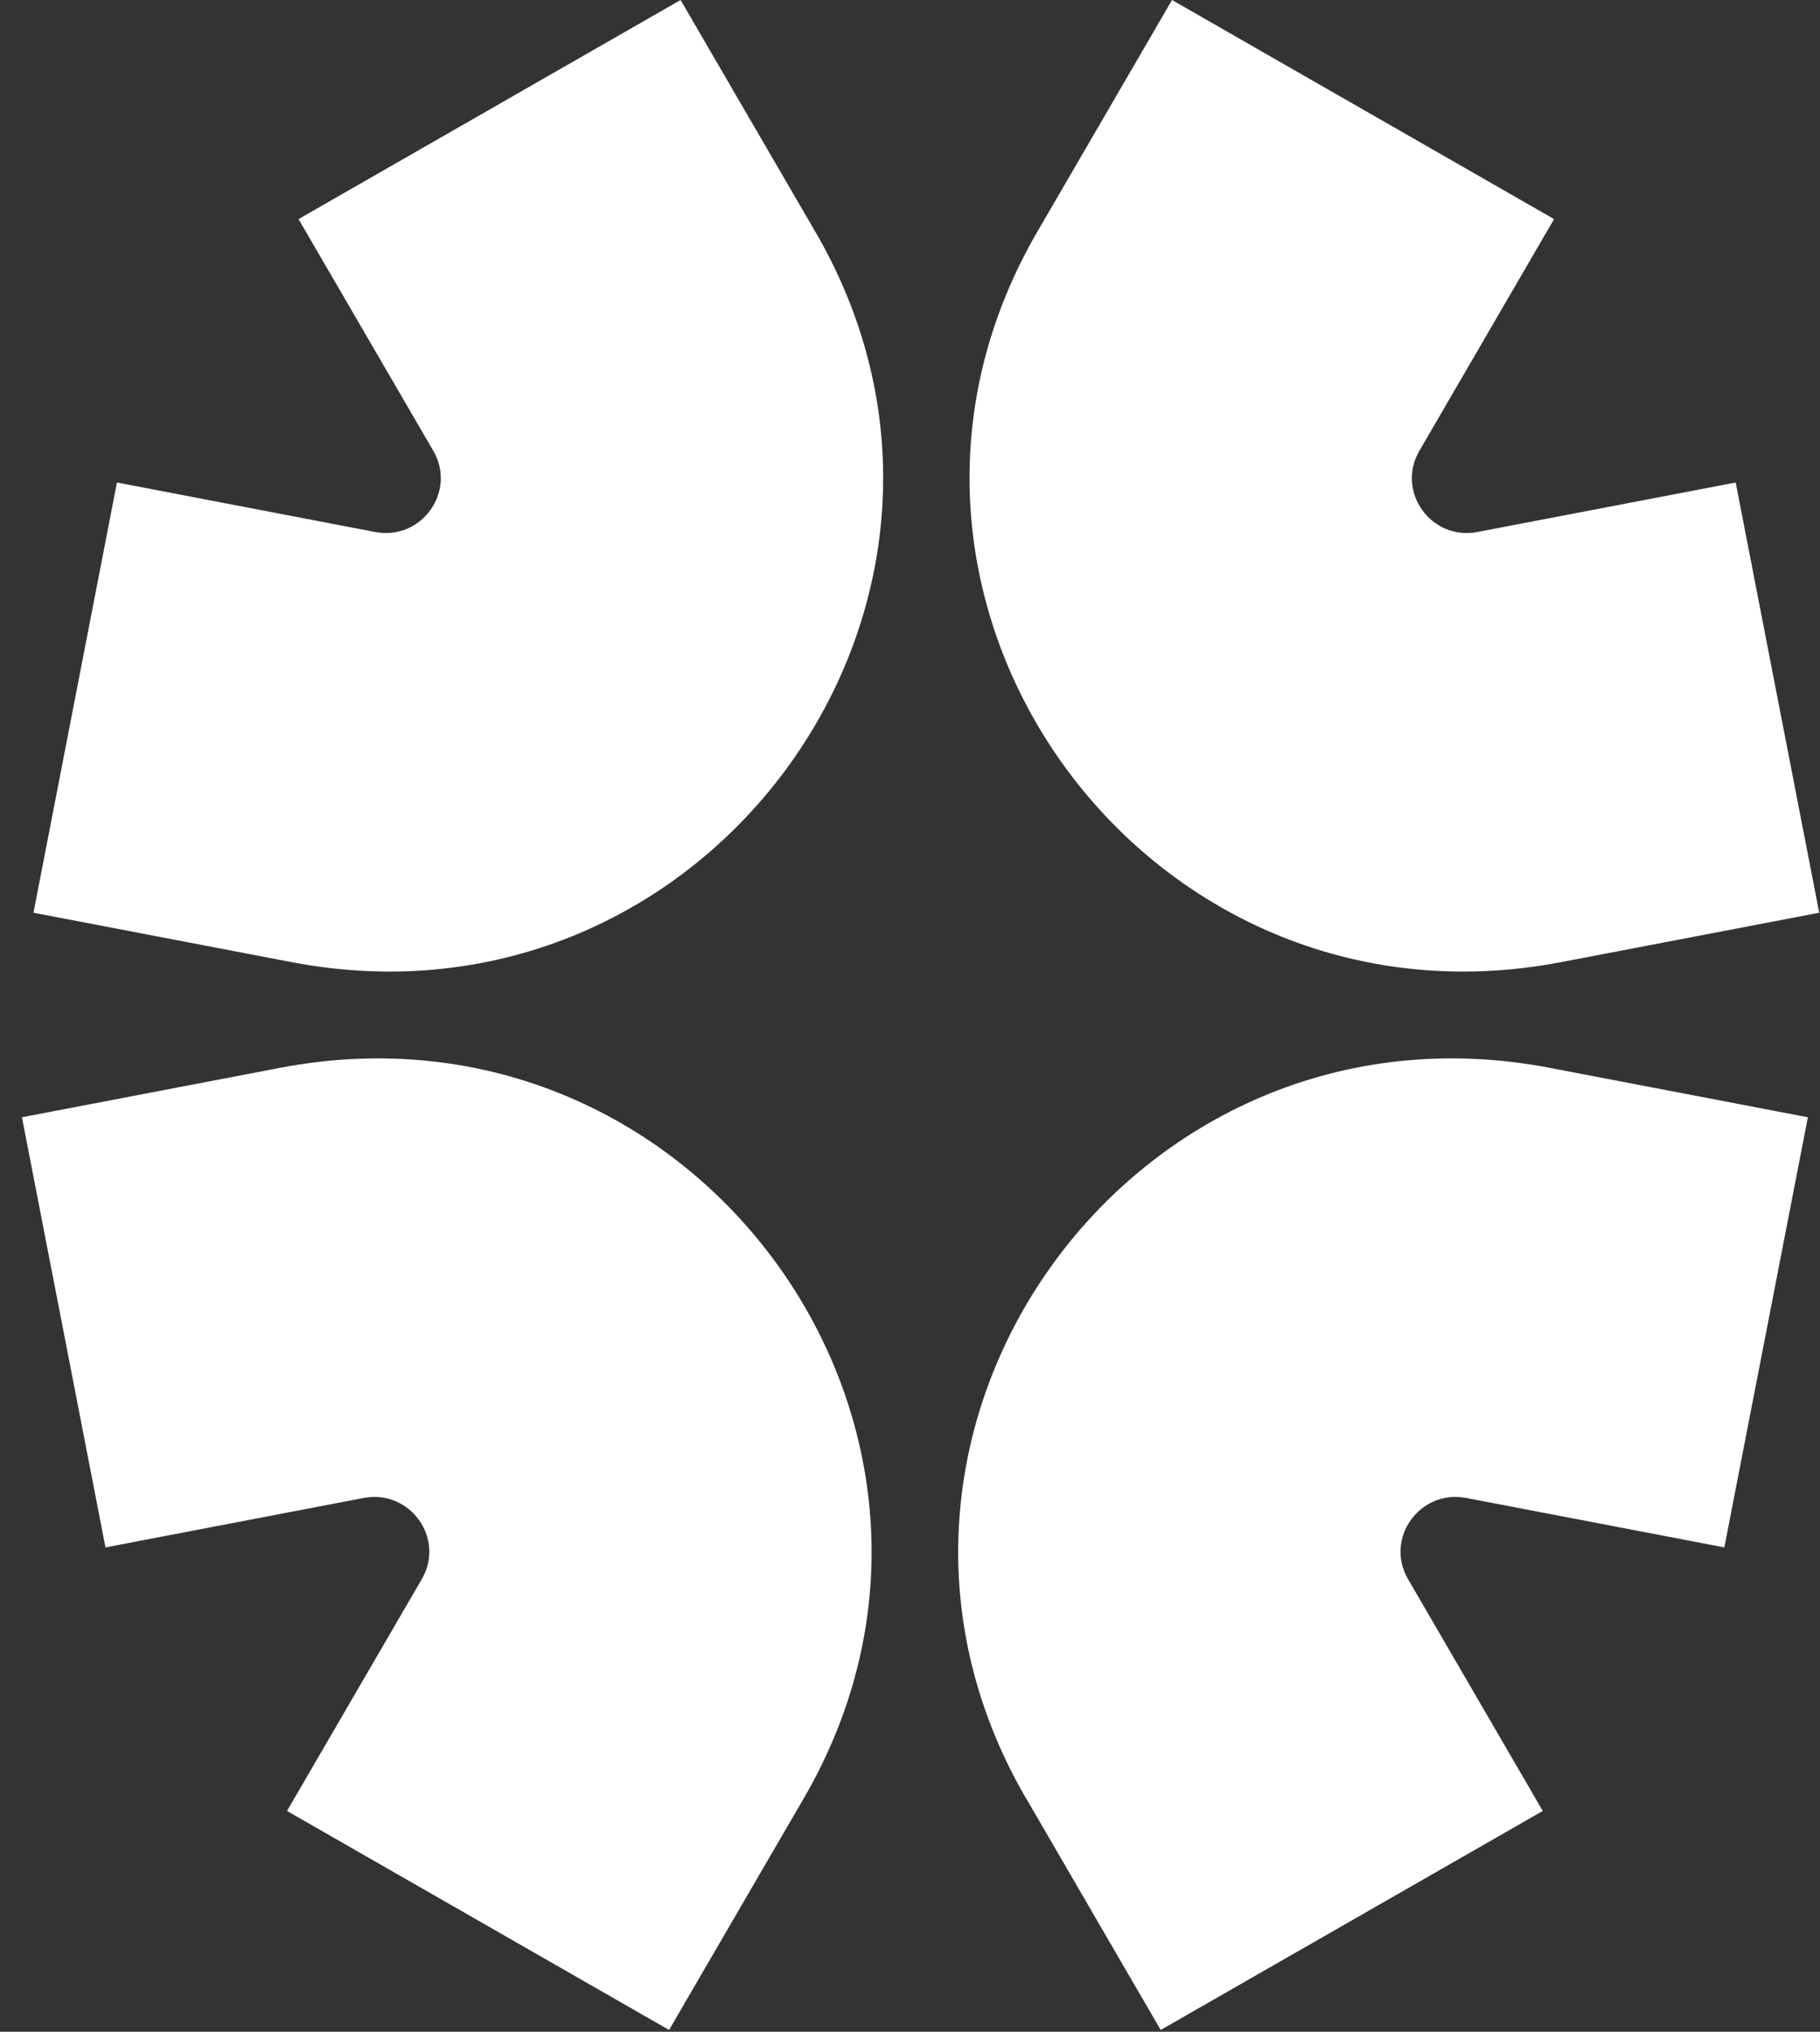
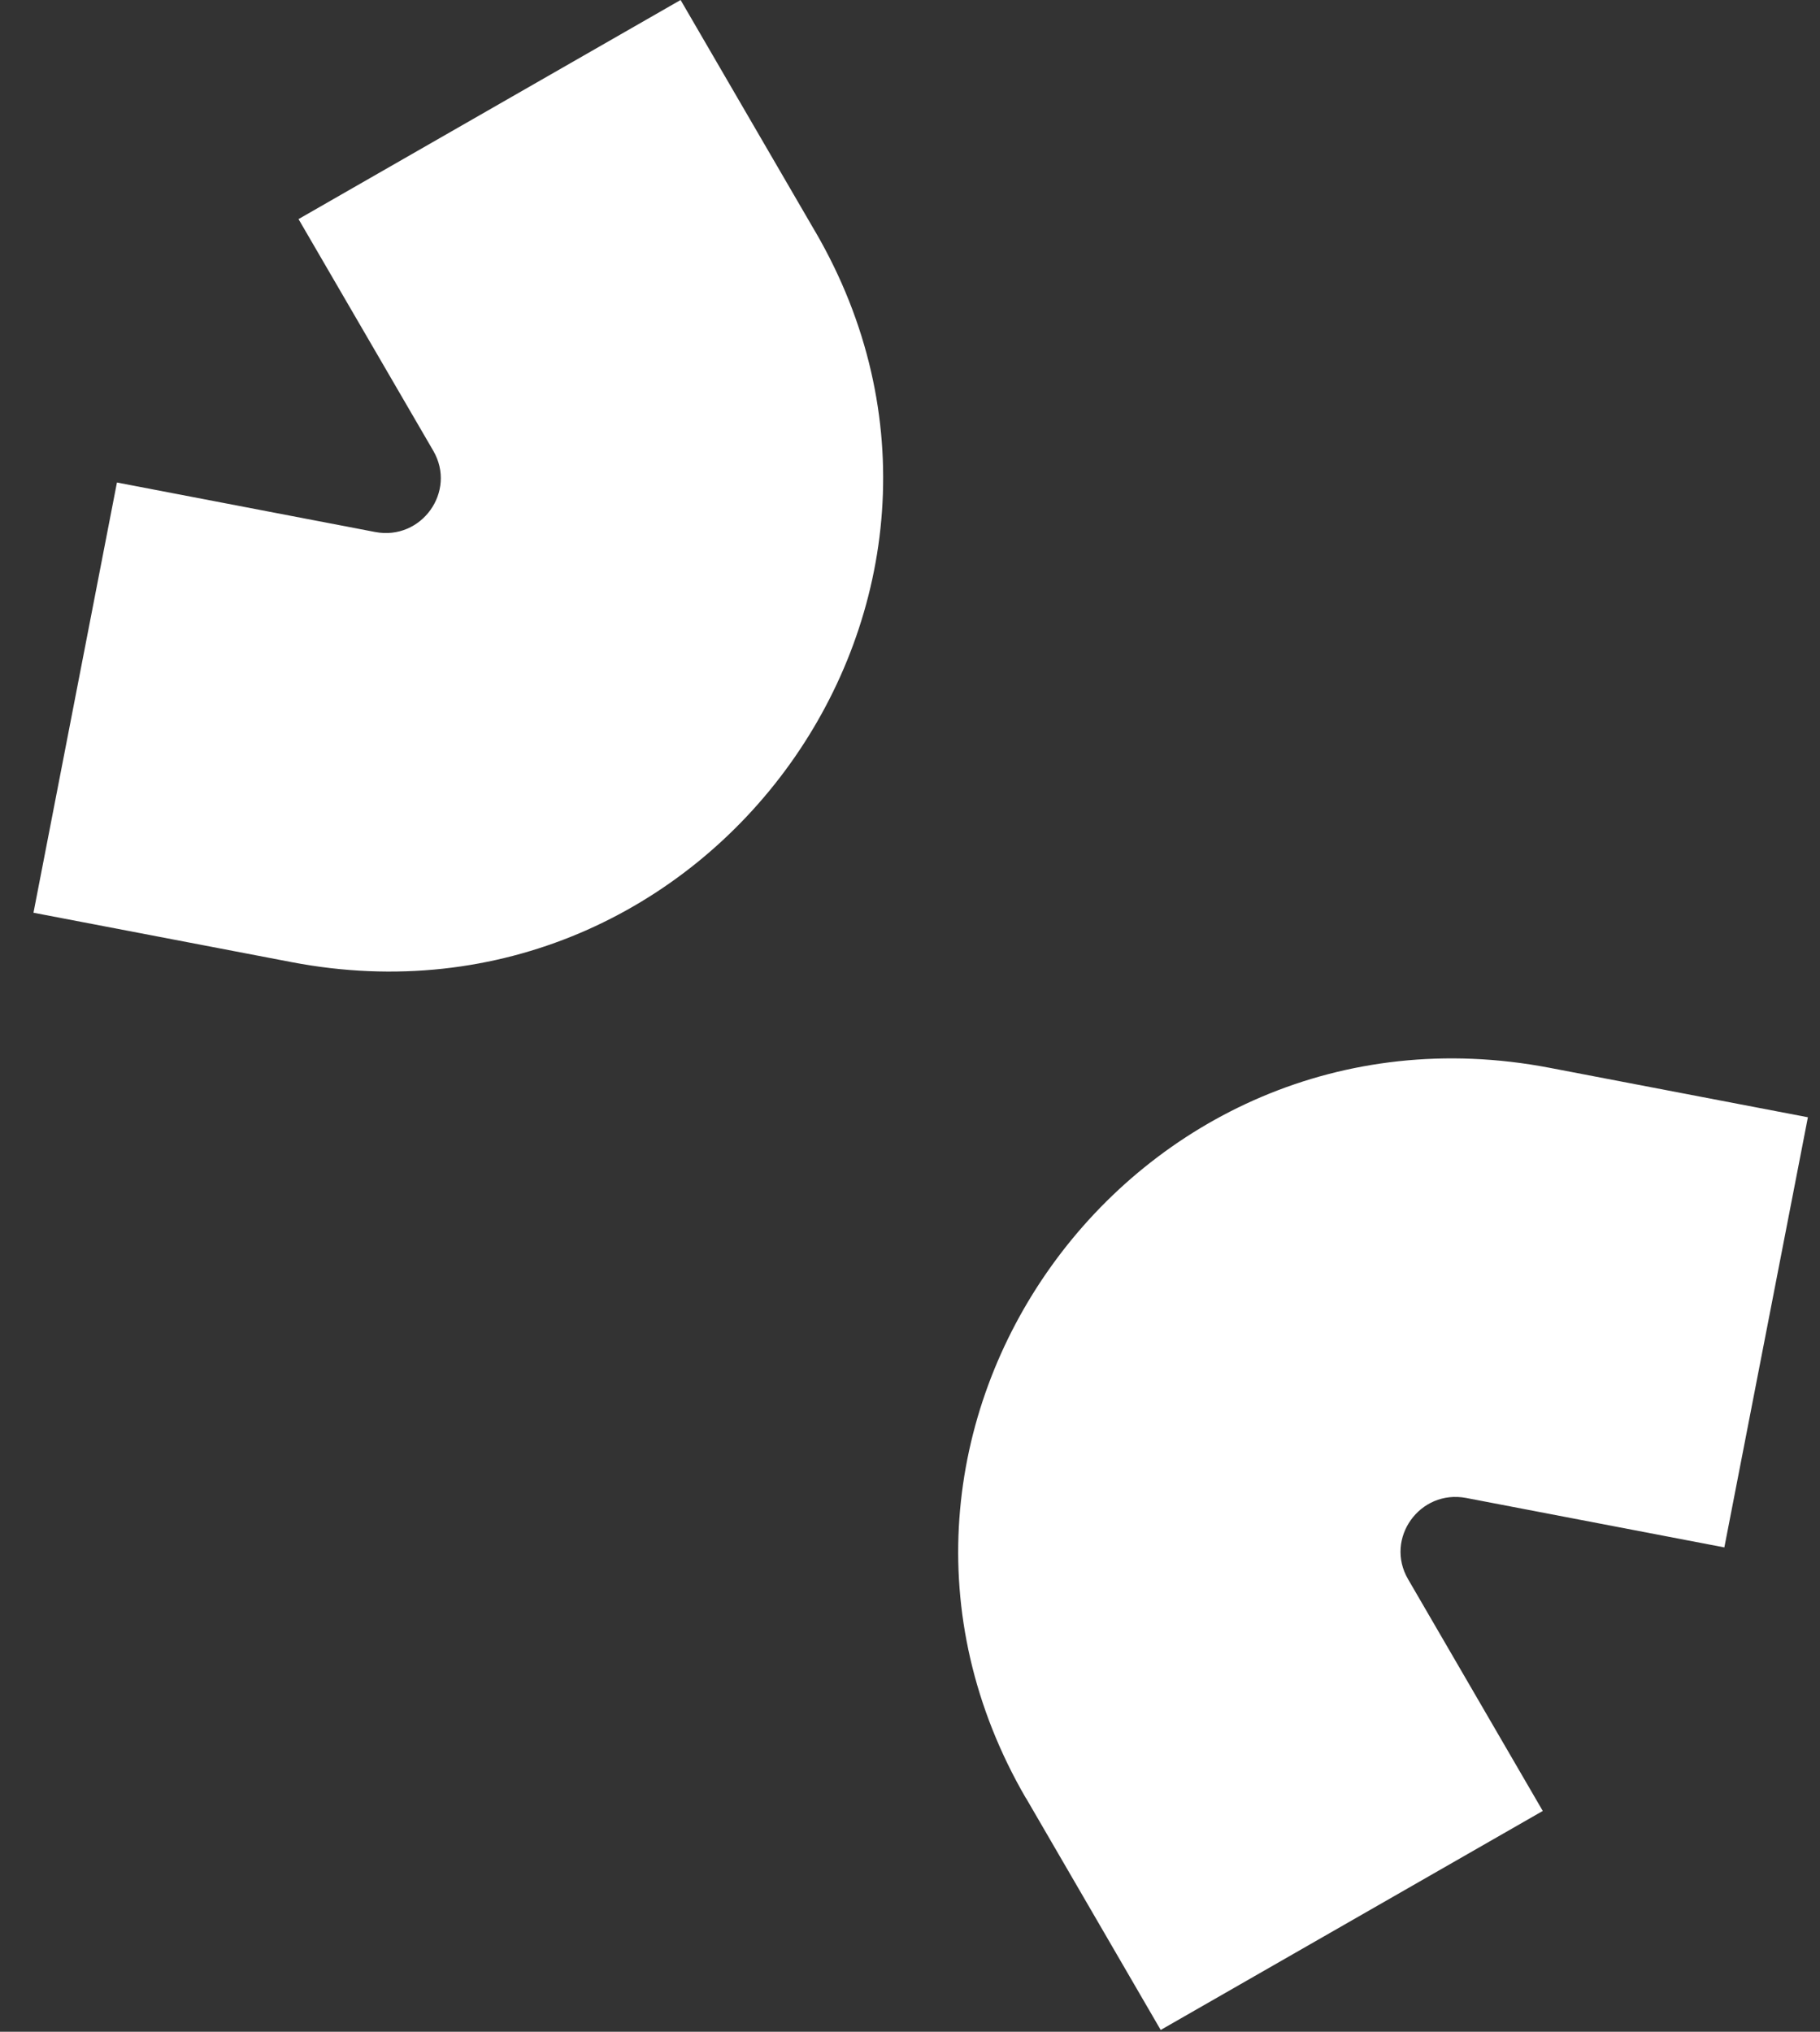
<svg xmlns="http://www.w3.org/2000/svg" width="43" height="48" viewBox="0 0 43 48" fill="none">
  <rect x="0" y="0" width="43" height="48" fill="#333333" stroke="none" />
-   <path fill-rule="evenodd" clip-rule="evenodd" d="M24.508 5.475L27.691 0L36.717 5.176L33.535 10.65C32.976 11.61 33.812 12.778 34.908 12.568L41.008 11.399L42.982 21.563L36.883 22.73C27.016 24.62 19.484 14.117 24.508 5.475Z" fill="white" />
-   <path fill-rule="evenodd" clip-rule="evenodd" d="M18.992 42.482L15.808 47.957L6.781 42.783L9.965 37.307C10.524 36.347 9.687 35.179 8.59 35.389L2.492 36.557L0.518 26.395L6.617 25.227C16.483 23.337 24.014 33.84 18.992 42.482Z" fill="white" />
  <path fill-rule="evenodd" clip-rule="evenodd" d="M19.263 5.475L16.08 0L7.053 5.176L10.237 10.65C10.795 11.61 9.959 12.778 8.862 12.568L2.763 11.399L0.791 21.563L6.889 22.73C16.756 24.62 24.289 14.117 19.264 5.475H19.263Z" fill="white" />
  <path fill-rule="evenodd" clip-rule="evenodd" d="M24.242 42.482L27.423 47.957L36.45 42.783L33.267 37.307C32.709 36.347 33.544 35.179 34.642 35.389L40.74 36.557L42.714 26.395L36.614 25.227C26.748 23.337 19.217 33.84 24.239 42.482H24.242Z" fill="white" />
</svg>